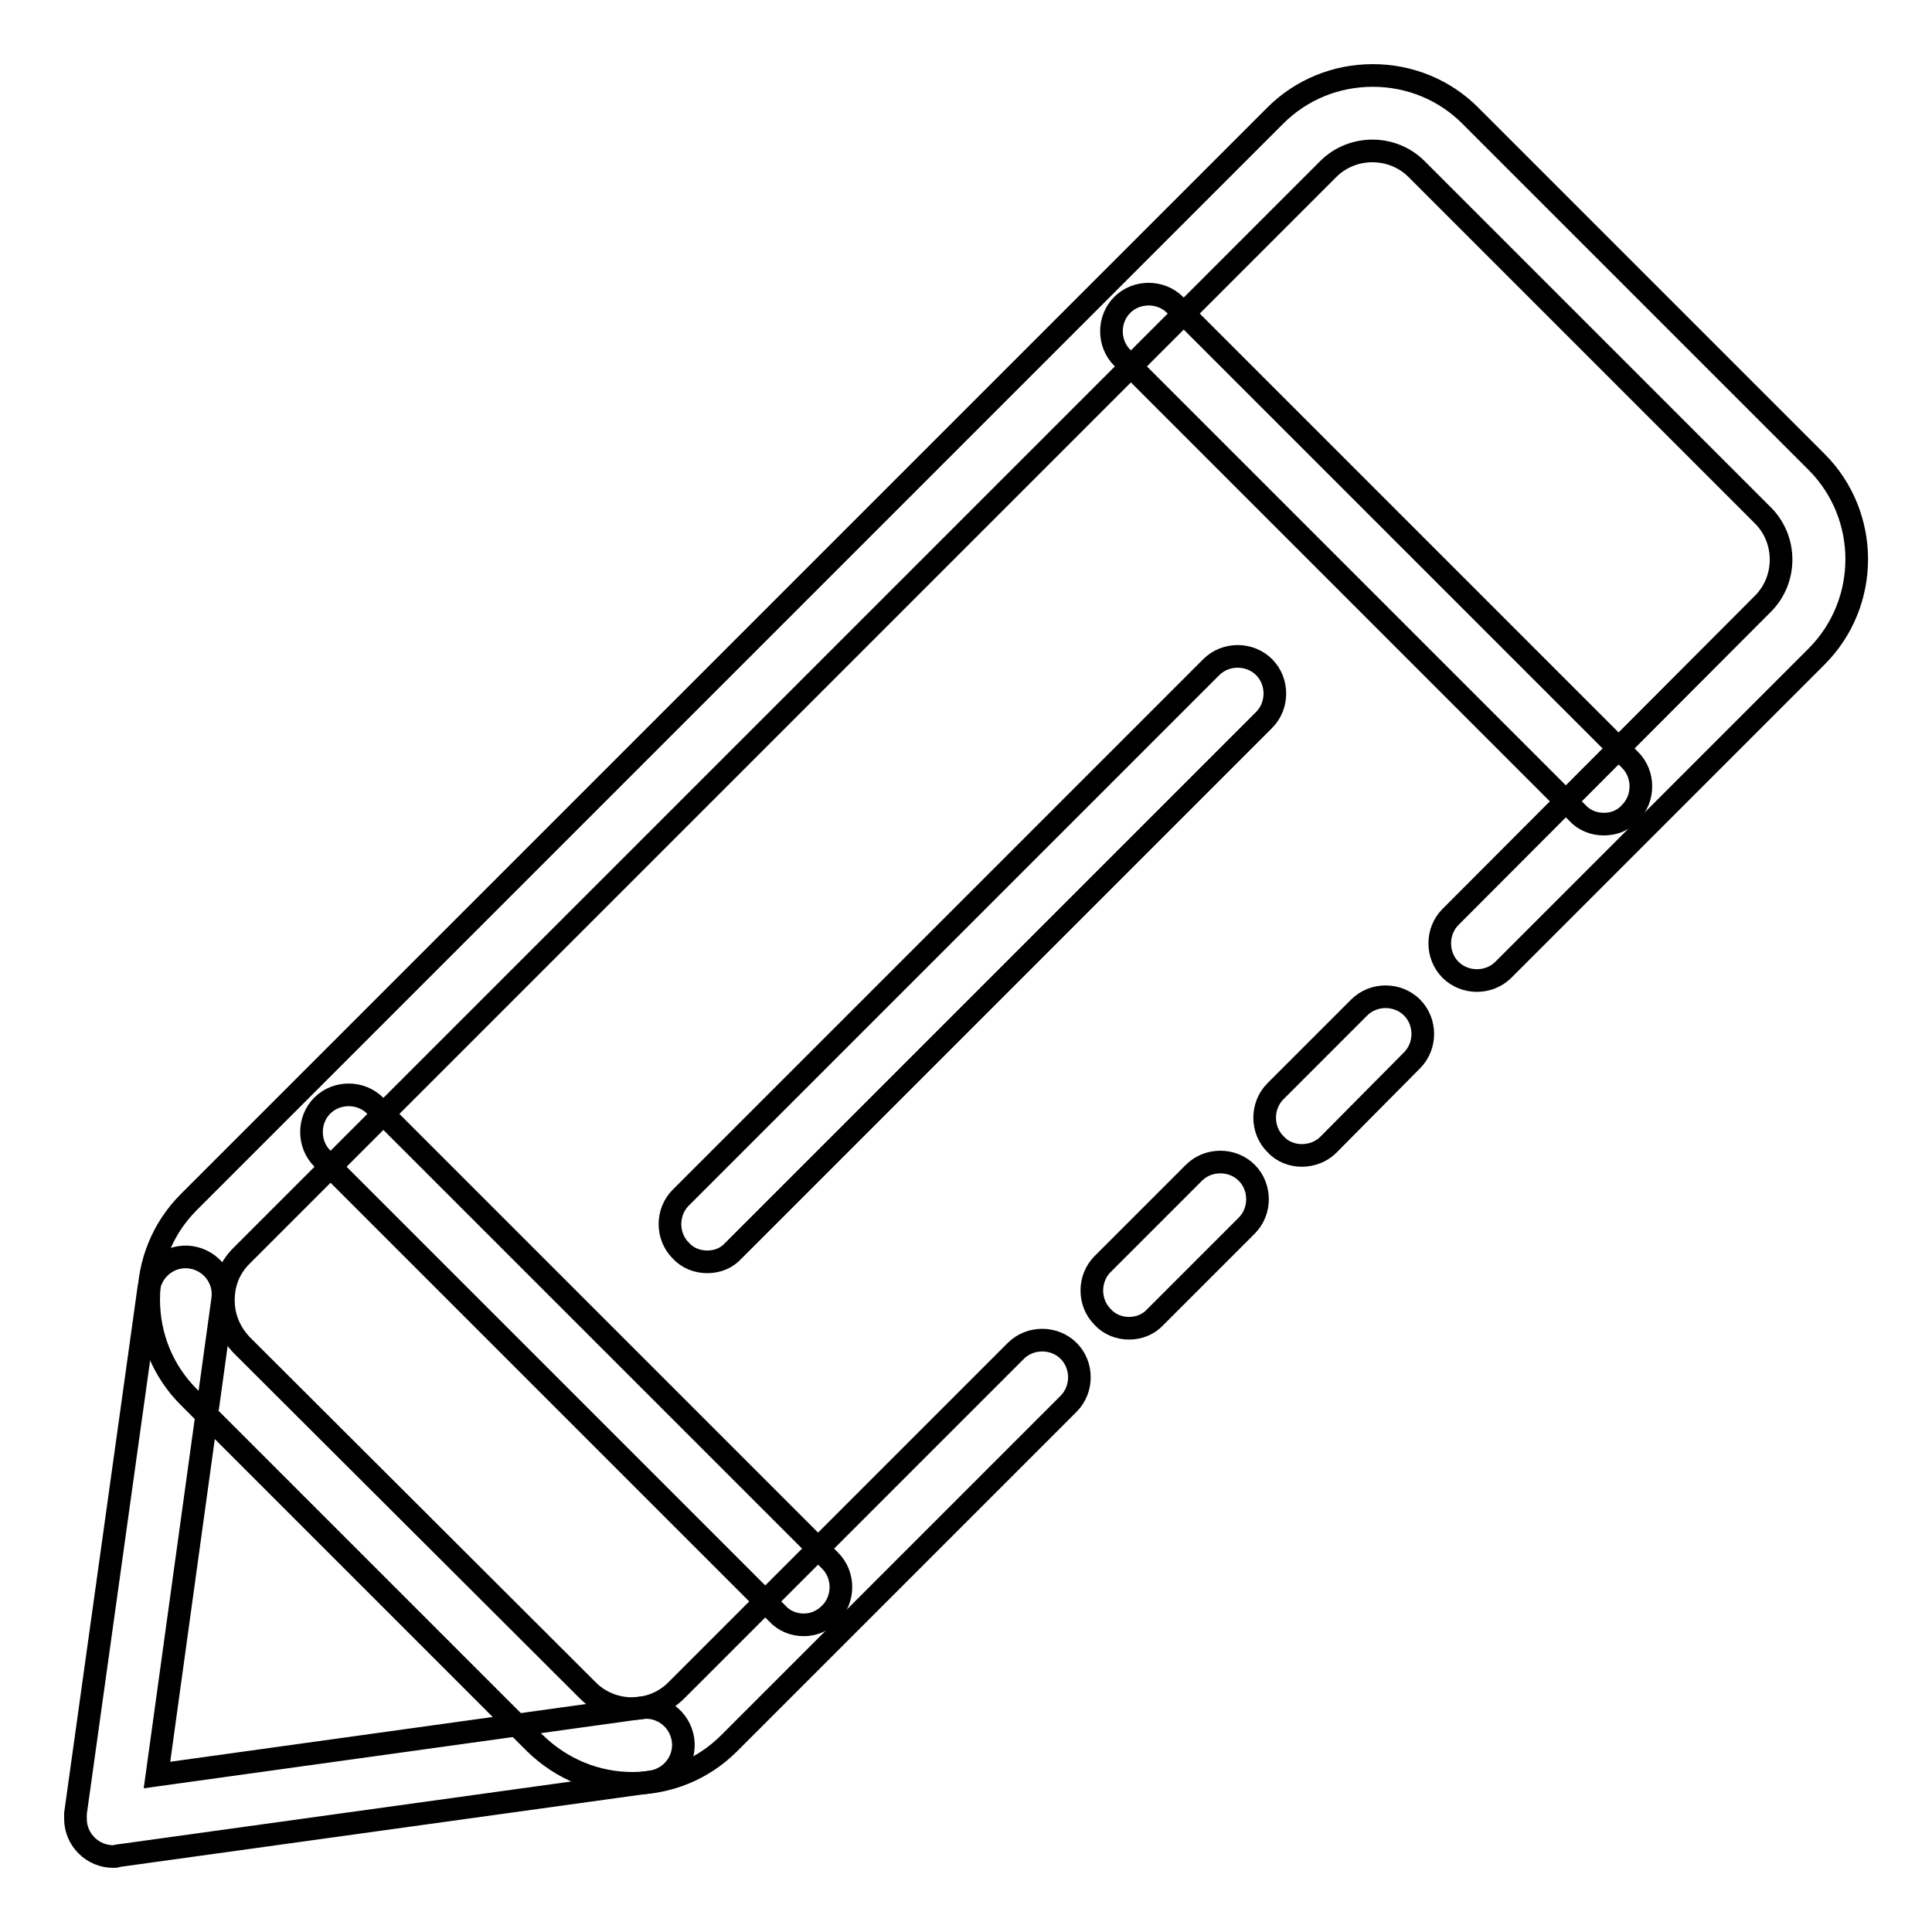
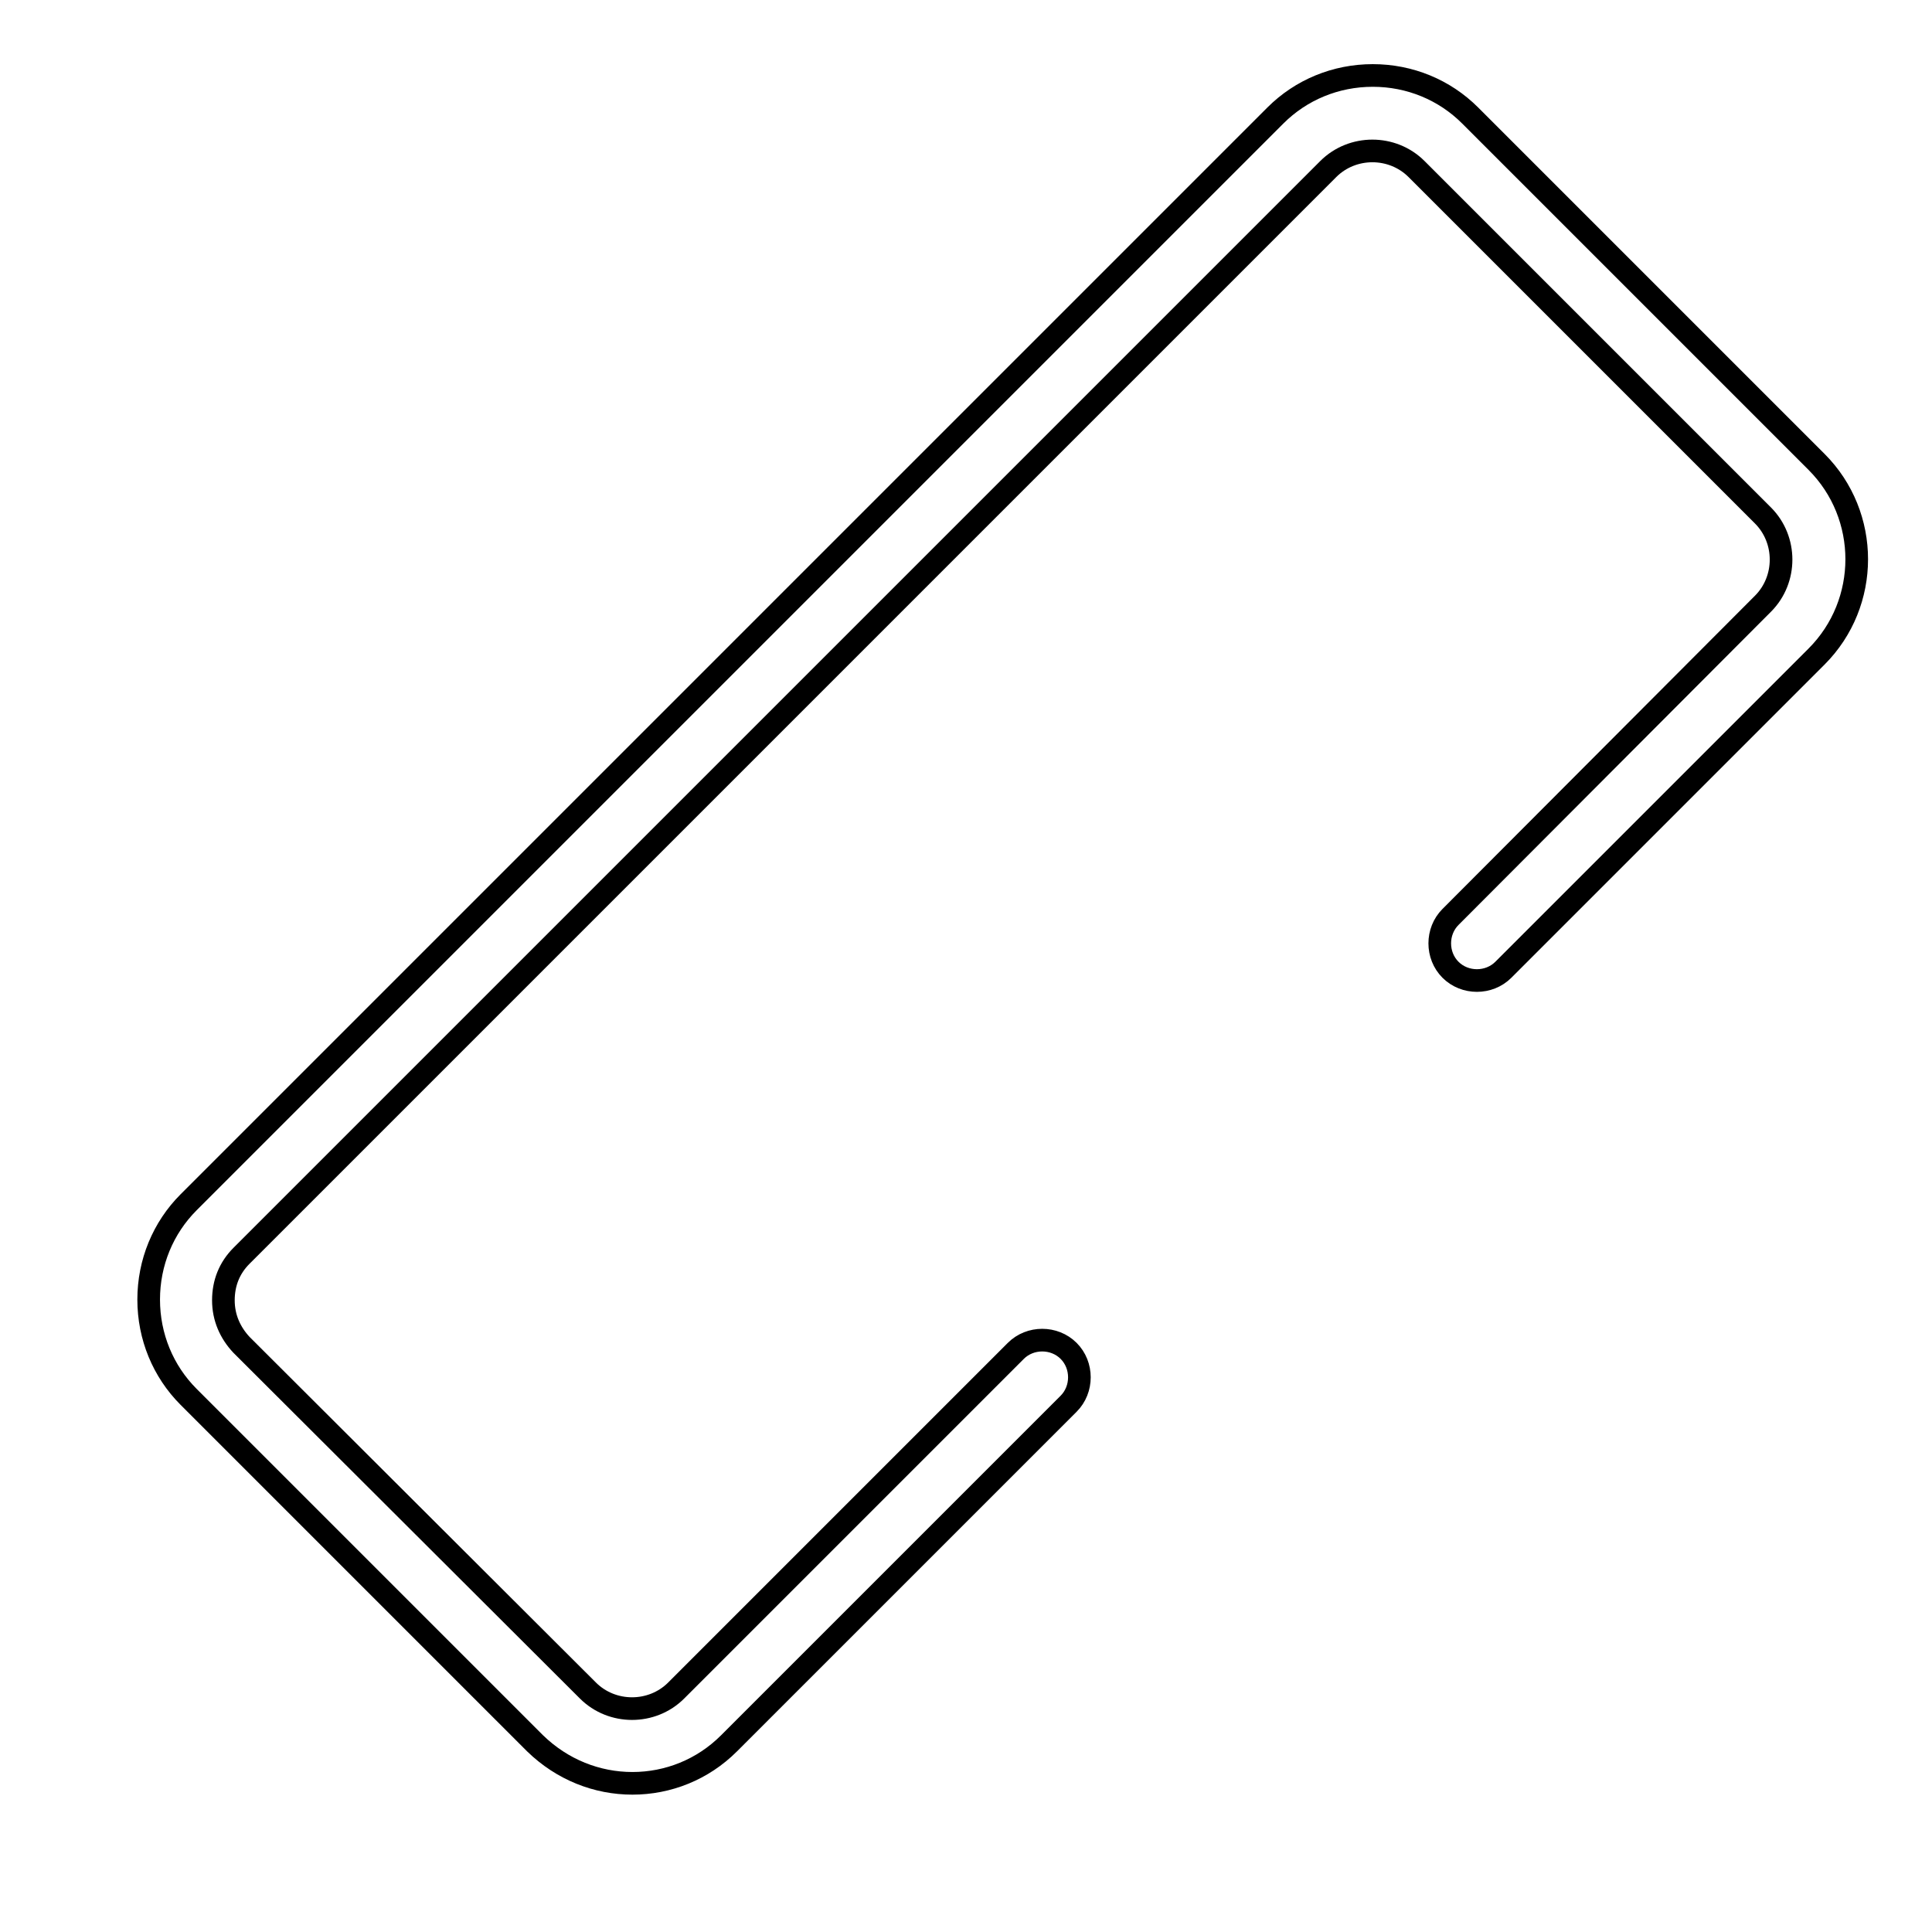
<svg xmlns="http://www.w3.org/2000/svg" version="1.1" x="0px" y="0px" viewBox="0 0 256 256" enable-background="new 0 0 256 256" xml:space="preserve">
  <g>
    <path stroke-width="3" fill-opacity="0" stroke="#000000" d="M83.8,236.3c-4.7,0-9.3-1.8-12.9-5.3L25,185.1c-3.4-3.4-5.3-8-5.3-12.9c0-4.9,1.9-9.5,5.3-12.9l144-144 c3.4-3.4,8-5.3,12.9-5.3s9.5,1.9,12.9,5.3l45.9,45.9c7.1,7.1,7.1,18.7,0,25.8l-41.5,41.5c-1.9,1.9-5.1,1.9-7,0 c-1.9-1.9-1.9-5.1,0-7L233.6,80c3.2-3.2,3.2-8.5,0-11.7l-45.9-45.9c-3.2-3.2-8.5-3.2-11.7,0l-144,144c-1.6,1.6-2.4,3.6-2.4,5.9 s0.9,4.3,2.4,5.9L77.9,224c3.2,3.2,8.5,3.2,11.7,0l45-45c1.9-1.9,5.1-1.9,7,0c1.9,1.9,1.9,5.1,0,7l-45,45 C93.1,234.5,88.5,236.3,83.8,236.3z" />
-     <path stroke-width="3" fill-opacity="0" stroke="#000000" d="M149.6,176c-1.3,0-2.6-0.5-3.5-1.5c-1.9-1.9-1.9-5.1,0-7l12.1-12.1c1.9-1.9,5.1-1.9,7,0 c1.9,1.9,1.9,5.1,0,7l-12.1,12.1C152.2,175.5,150.9,176,149.6,176z M172.5,153.1c-1.3,0-2.6-0.5-3.5-1.5c-1.9-1.9-1.9-5.1,0-7 l11.1-11.1c1.9-1.9,5.1-1.9,7,0c1.9,1.9,1.9,5.1,0,7L176,151.7C175.1,152.6,173.8,153.1,172.5,153.1z M15,246c-2.7,0-5-2.2-5-5 c0-0.2,0-0.5,0-0.7l9.7-69.5c0.4-2.7,2.9-4.6,5.6-4.2c2.7,0.4,4.6,2.9,4.2,5.6l-8.7,63l64.1-8.9c2.7-0.4,5.2,1.5,5.6,4.2 c0.4,2.7-1.5,5.2-4.2,5.6l-70.7,9.8C15.4,246,15.2,246,15,246z M106.5,215.3c-1.3,0-2.6-0.5-3.5-1.5l-60.3-60.3 c-1.9-1.9-1.9-5.1,0-7c1.9-1.9,5.1-1.9,7,0l60.3,60.3c1.9,1.9,1.9,5.1,0,7C109,214.8,107.8,215.3,106.5,215.3z M212.5,109.2 c-1.3,0-2.6-0.5-3.5-1.5l-60.3-60.3c-1.9-1.9-1.9-5.1,0-7c1.9-1.9,5.1-1.9,7,0l60.3,60.3c1.9,1.9,1.9,5.1,0,7 C215.1,108.7,213.9,109.2,212.5,109.2z M93.7,167.2c-1.3,0-2.6-0.5-3.5-1.5c-1.9-1.9-1.9-5.1,0-7l70.3-70.3c1.9-1.9,5.1-1.9,7,0 c1.9,1.9,1.9,5.1,0,7l-70.3,70.3C96.3,166.7,95.1,167.2,93.7,167.2z" />
  </g>
</svg>